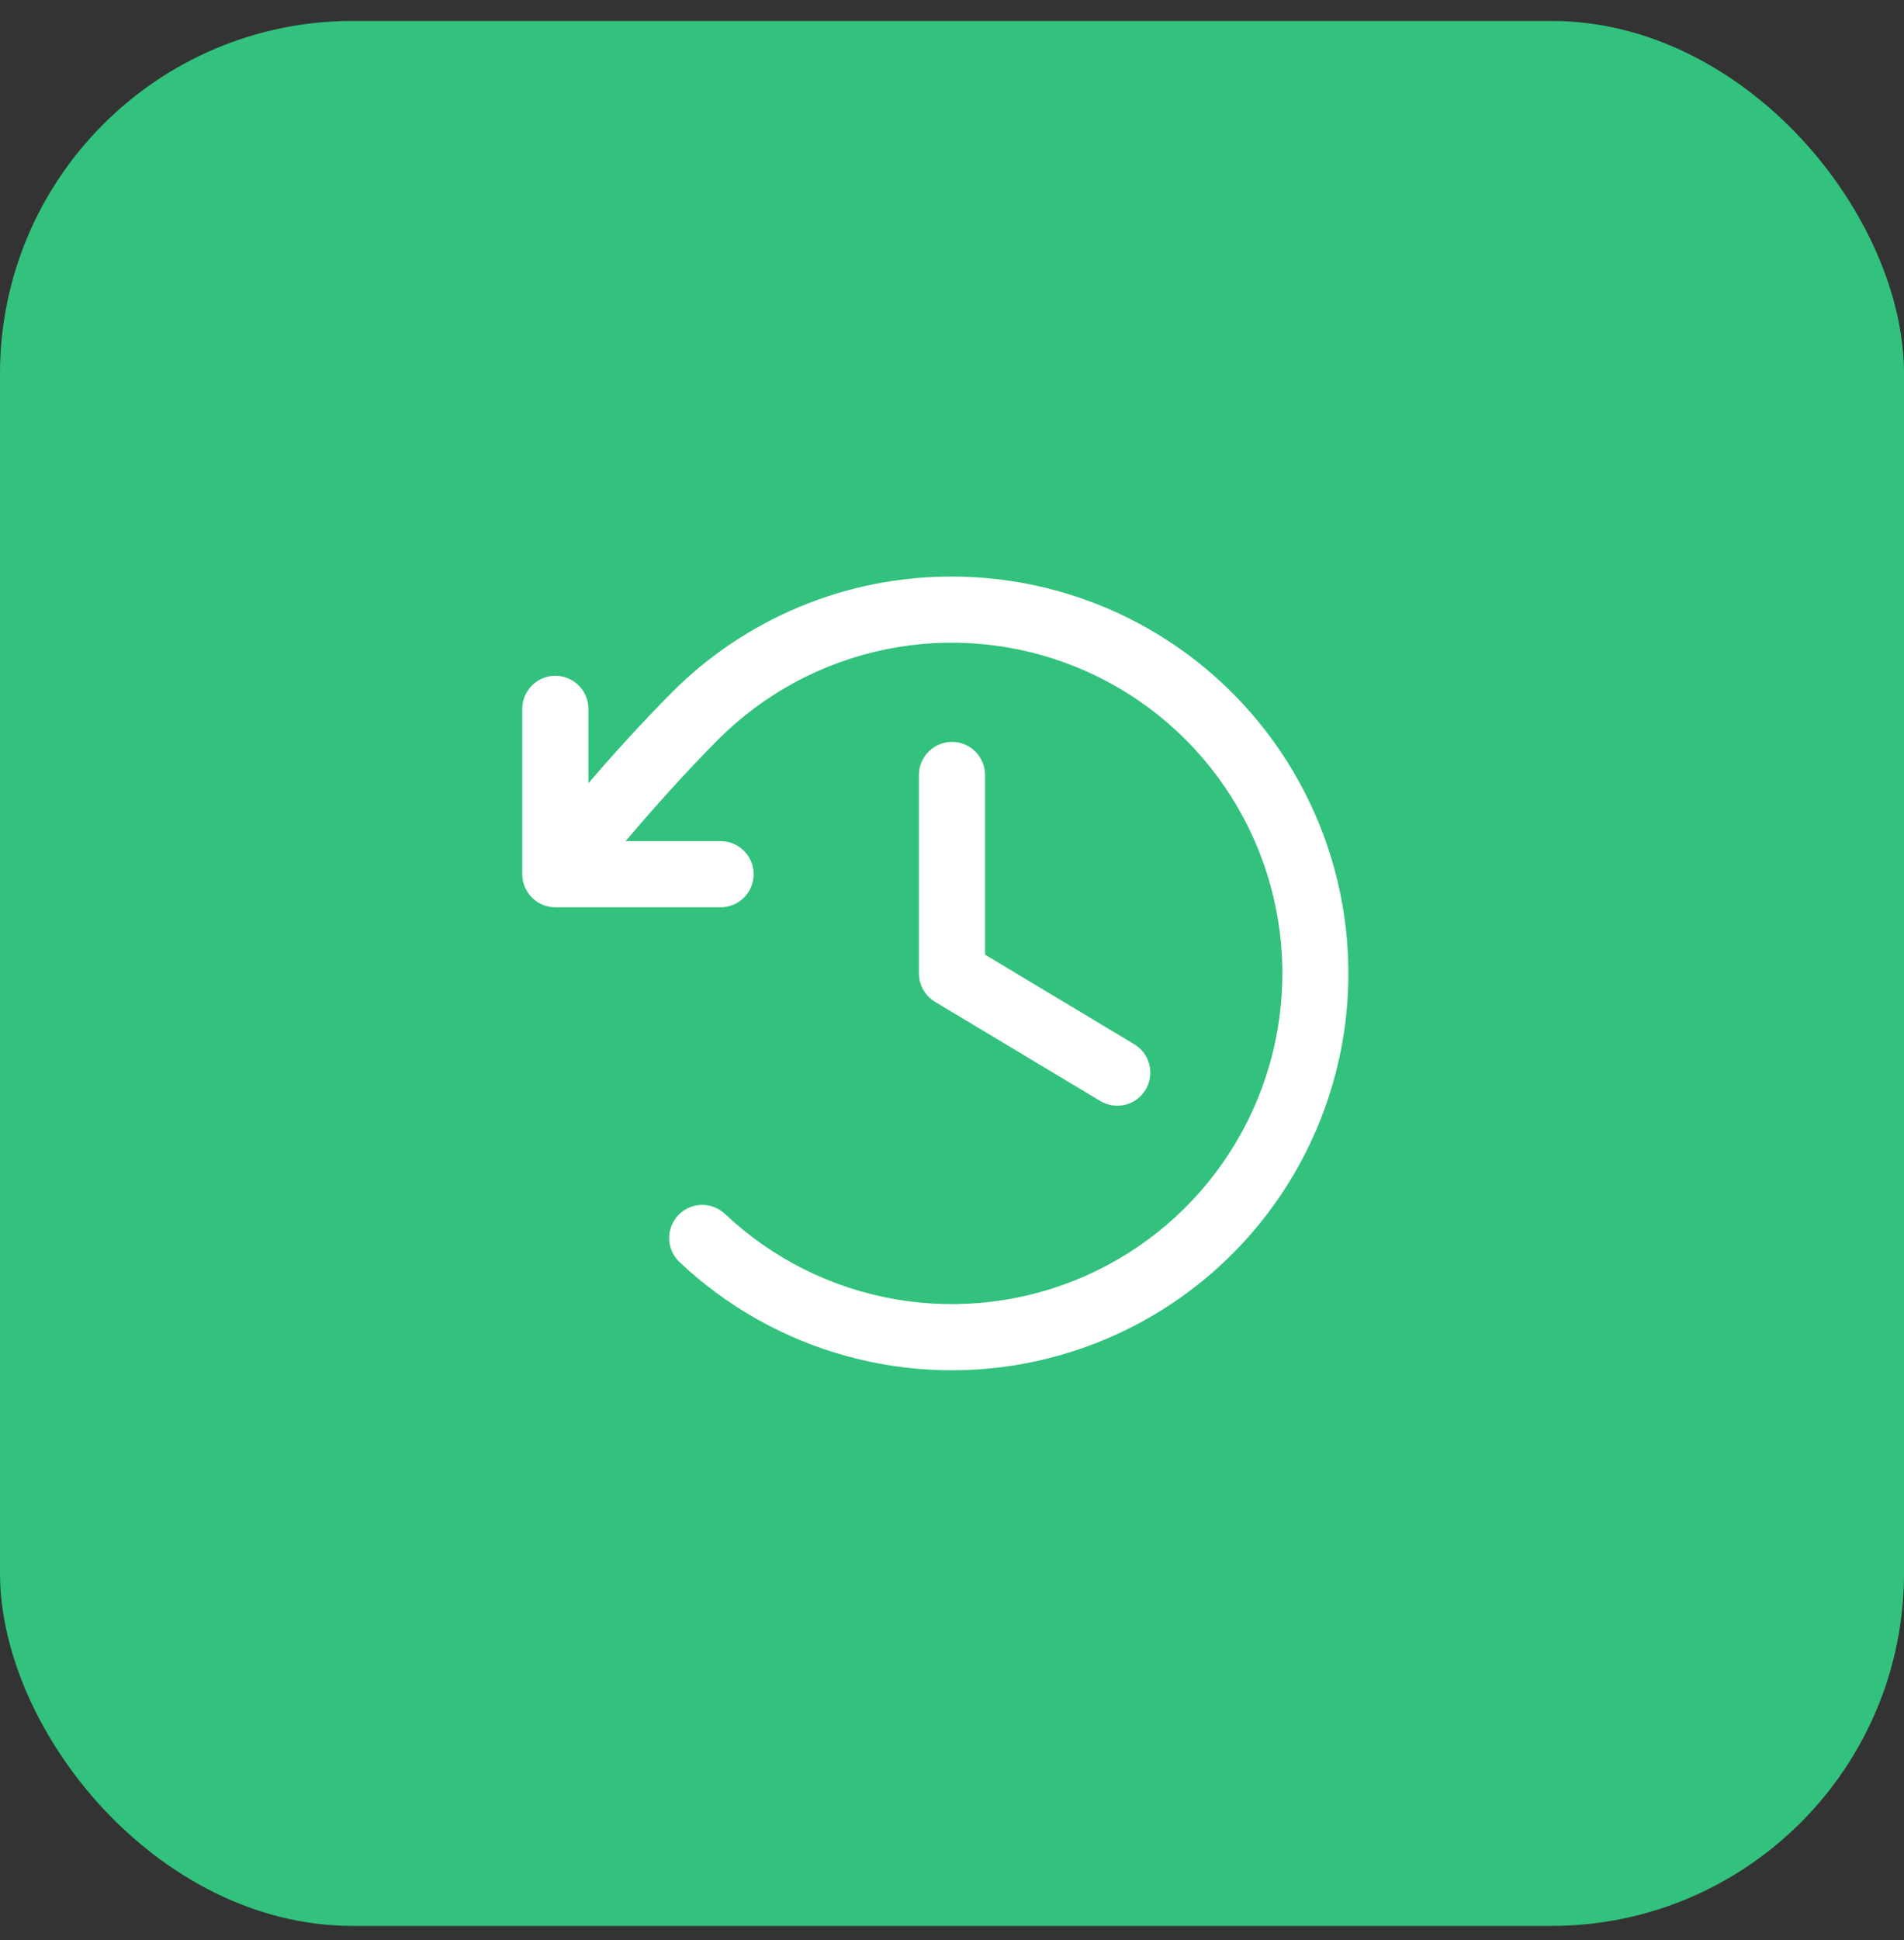
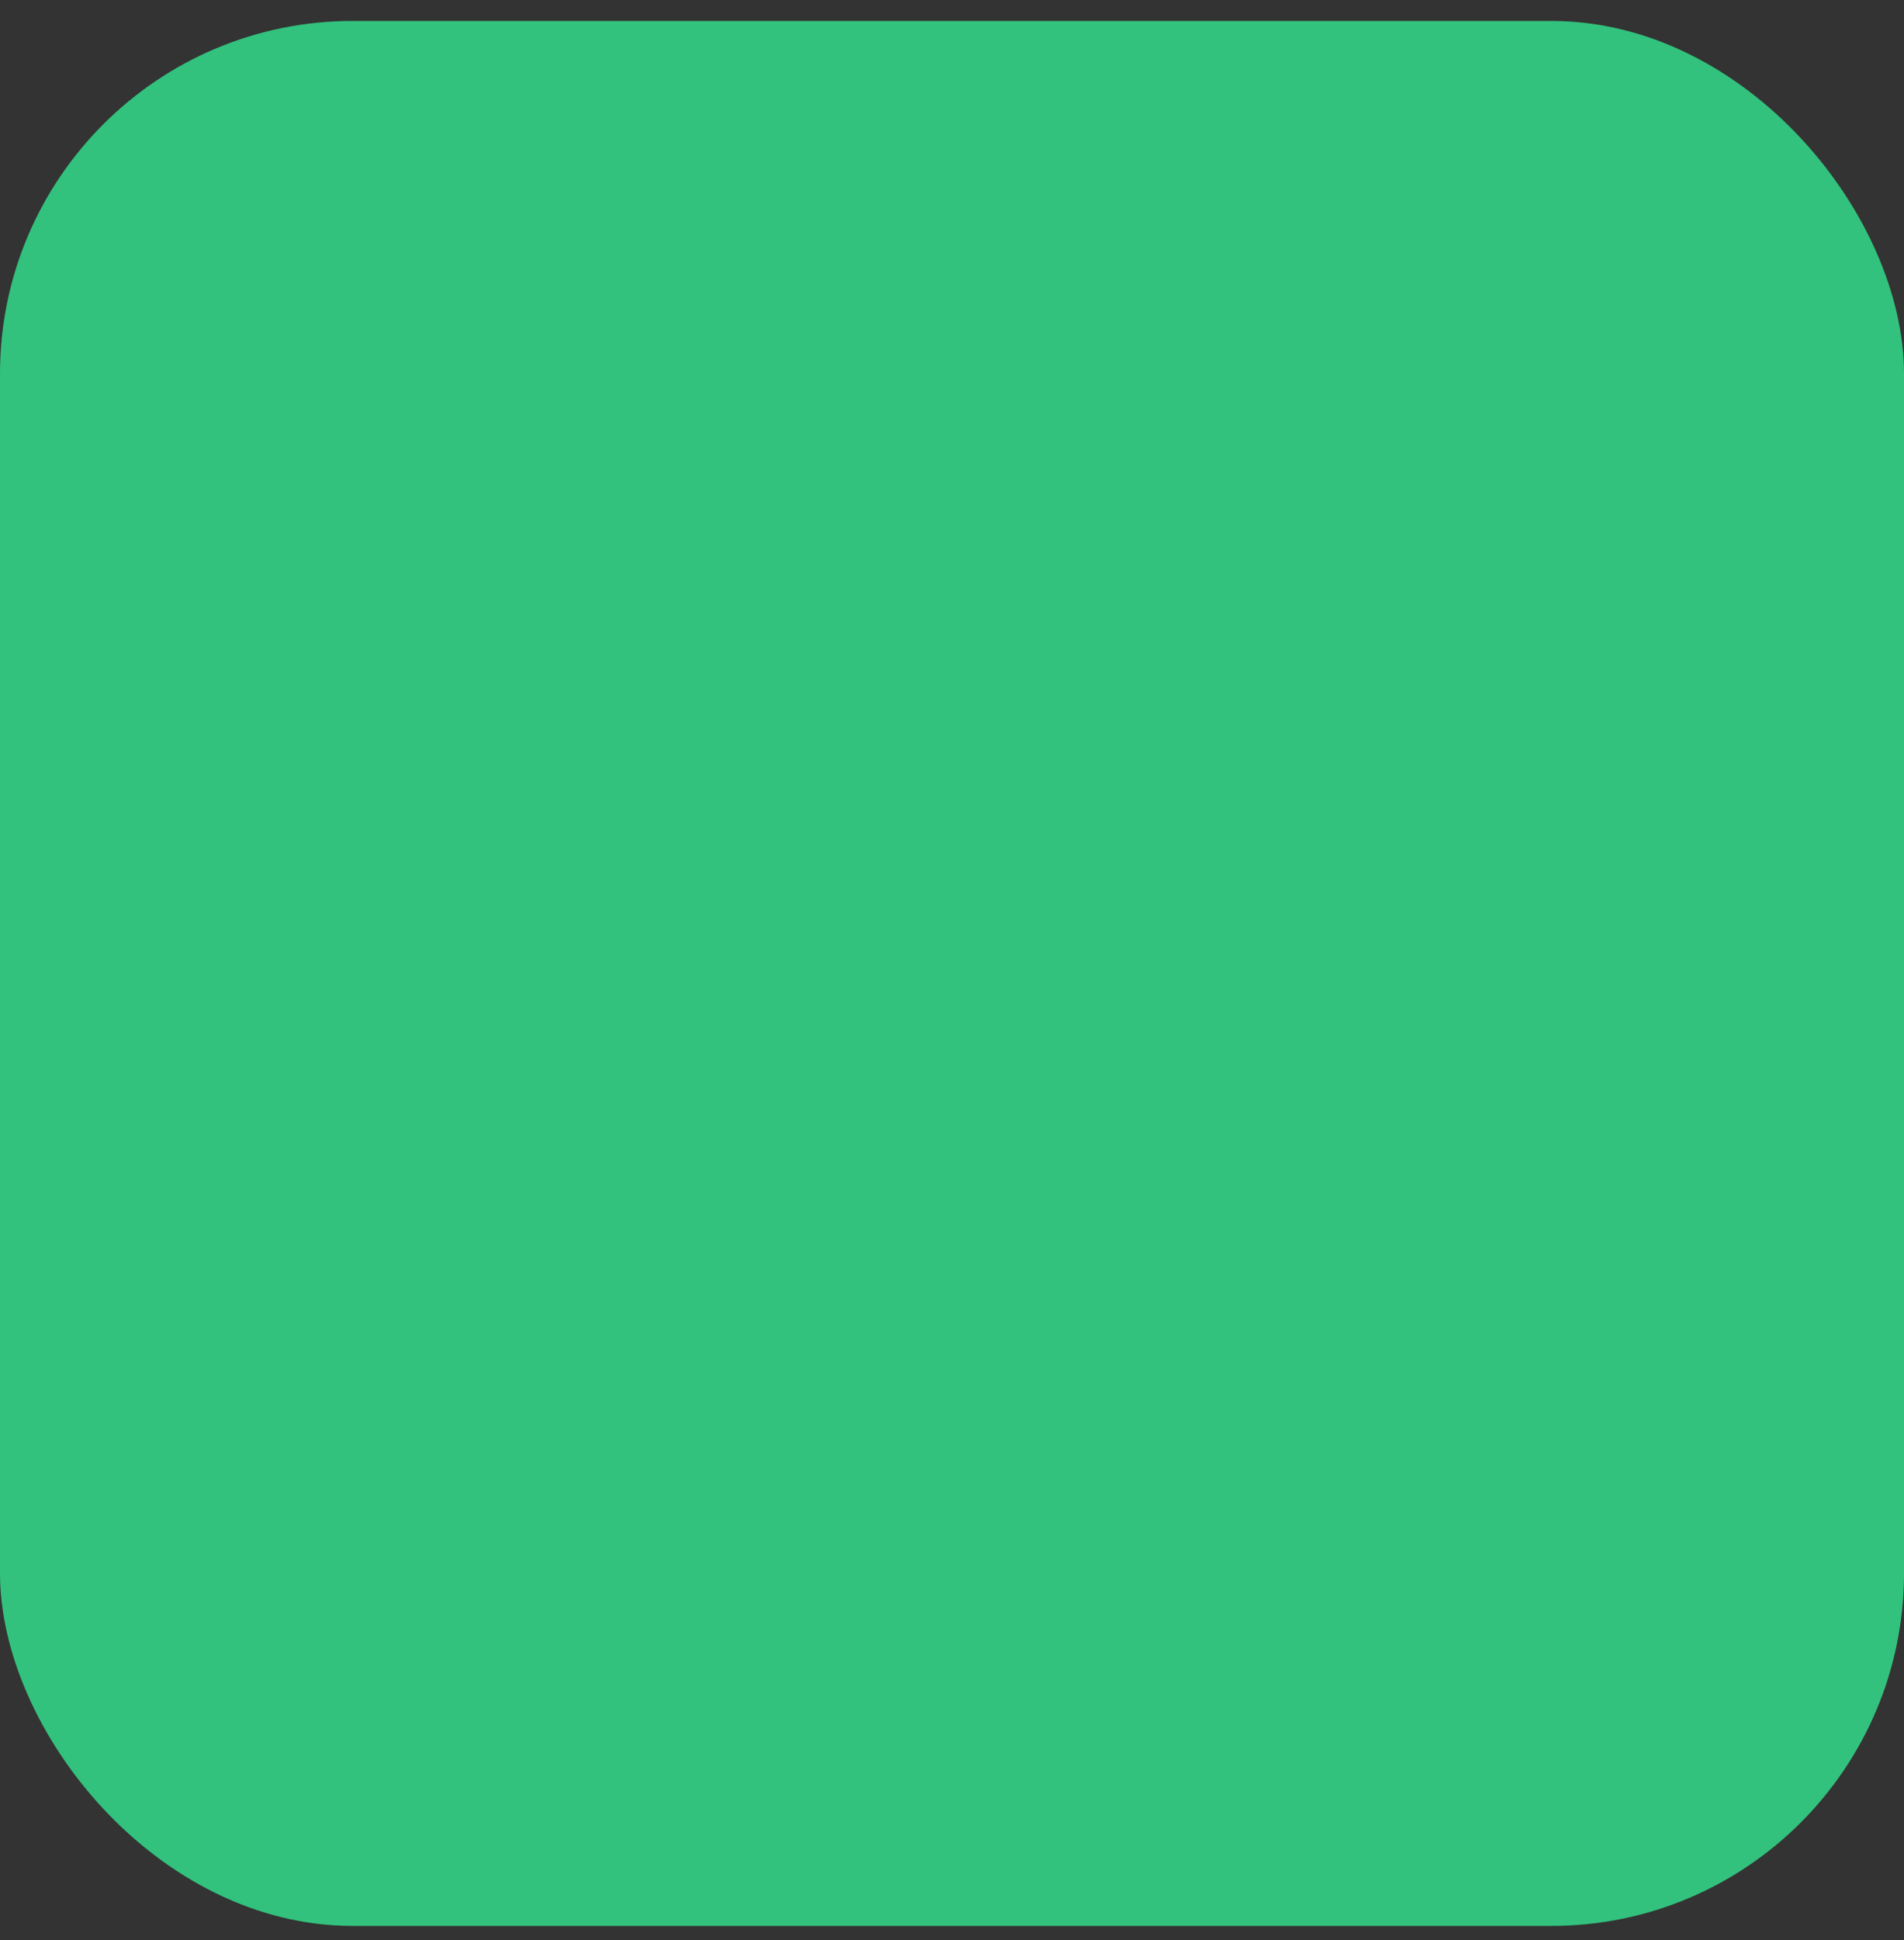
<svg xmlns="http://www.w3.org/2000/svg" width="54" height="55" viewBox="0 0 54 55" fill="none">
  <rect x="0" y="0" width="54" height="55" fill="#333333" stroke="none" />
  <rect y="0.594" width="54" height="54" rx="10" fill="#32C27D" />
-   <path d="M27.938 21.969V27.063L32.17 29.602C32.383 29.73 32.537 29.938 32.597 30.179C32.658 30.421 32.62 30.676 32.491 30.889C32.363 31.102 32.156 31.256 31.915 31.316C31.673 31.376 31.418 31.338 31.205 31.21L26.517 28.398C26.378 28.314 26.264 28.197 26.184 28.056C26.104 27.915 26.062 27.756 26.062 27.594V21.969C26.062 21.72 26.161 21.482 26.337 21.306C26.513 21.13 26.751 21.031 27 21.031C27.249 21.031 27.487 21.13 27.663 21.306C27.839 21.482 27.938 21.72 27.938 21.969ZM27 16.344C25.521 16.34 24.056 16.63 22.69 17.196C21.324 17.762 20.083 18.594 19.041 19.643C18.189 20.505 17.432 21.335 16.688 22.203V20.094C16.688 19.845 16.589 19.607 16.413 19.431C16.237 19.255 15.999 19.156 15.75 19.156C15.501 19.156 15.263 19.255 15.087 19.431C14.911 19.607 14.812 19.845 14.812 20.094V24.781C14.812 25.03 14.911 25.268 15.087 25.444C15.263 25.62 15.501 25.719 15.75 25.719H20.438C20.686 25.719 20.925 25.62 21.1 25.444C21.276 25.268 21.375 25.03 21.375 24.781C21.375 24.533 21.276 24.294 21.1 24.118C20.925 23.943 20.686 23.844 20.438 23.844H17.742C18.58 22.857 19.415 21.928 20.366 20.965C21.669 19.662 23.327 18.771 25.133 18.405C26.939 18.039 28.813 18.214 30.52 18.907C32.227 19.599 33.693 20.78 34.733 22.301C35.773 23.822 36.343 25.616 36.369 27.458C36.396 29.3 35.879 31.11 34.883 32.66C33.887 34.211 32.457 35.433 30.77 36.175C29.083 36.917 27.215 37.145 25.399 36.832C23.584 36.518 21.901 35.676 20.561 34.412C20.471 34.327 20.366 34.261 20.25 34.217C20.135 34.173 20.013 34.152 19.89 34.156C19.766 34.159 19.645 34.187 19.533 34.237C19.42 34.288 19.319 34.36 19.234 34.449C19.149 34.539 19.083 34.644 19.039 34.759C18.995 34.874 18.974 34.997 18.978 35.12C18.982 35.243 19.009 35.365 19.059 35.477C19.11 35.59 19.182 35.691 19.271 35.776C20.607 37.036 22.23 37.95 24 38.438C25.77 38.927 27.632 38.975 29.425 38.578C31.217 38.181 32.886 37.351 34.284 36.161C35.682 34.971 36.768 33.457 37.446 31.751C38.125 30.045 38.375 28.199 38.176 26.374C37.977 24.549 37.335 22.8 36.304 21.281C35.274 19.761 33.887 18.517 32.266 17.656C30.644 16.796 28.836 16.345 27 16.344Z" fill="white" />
</svg>